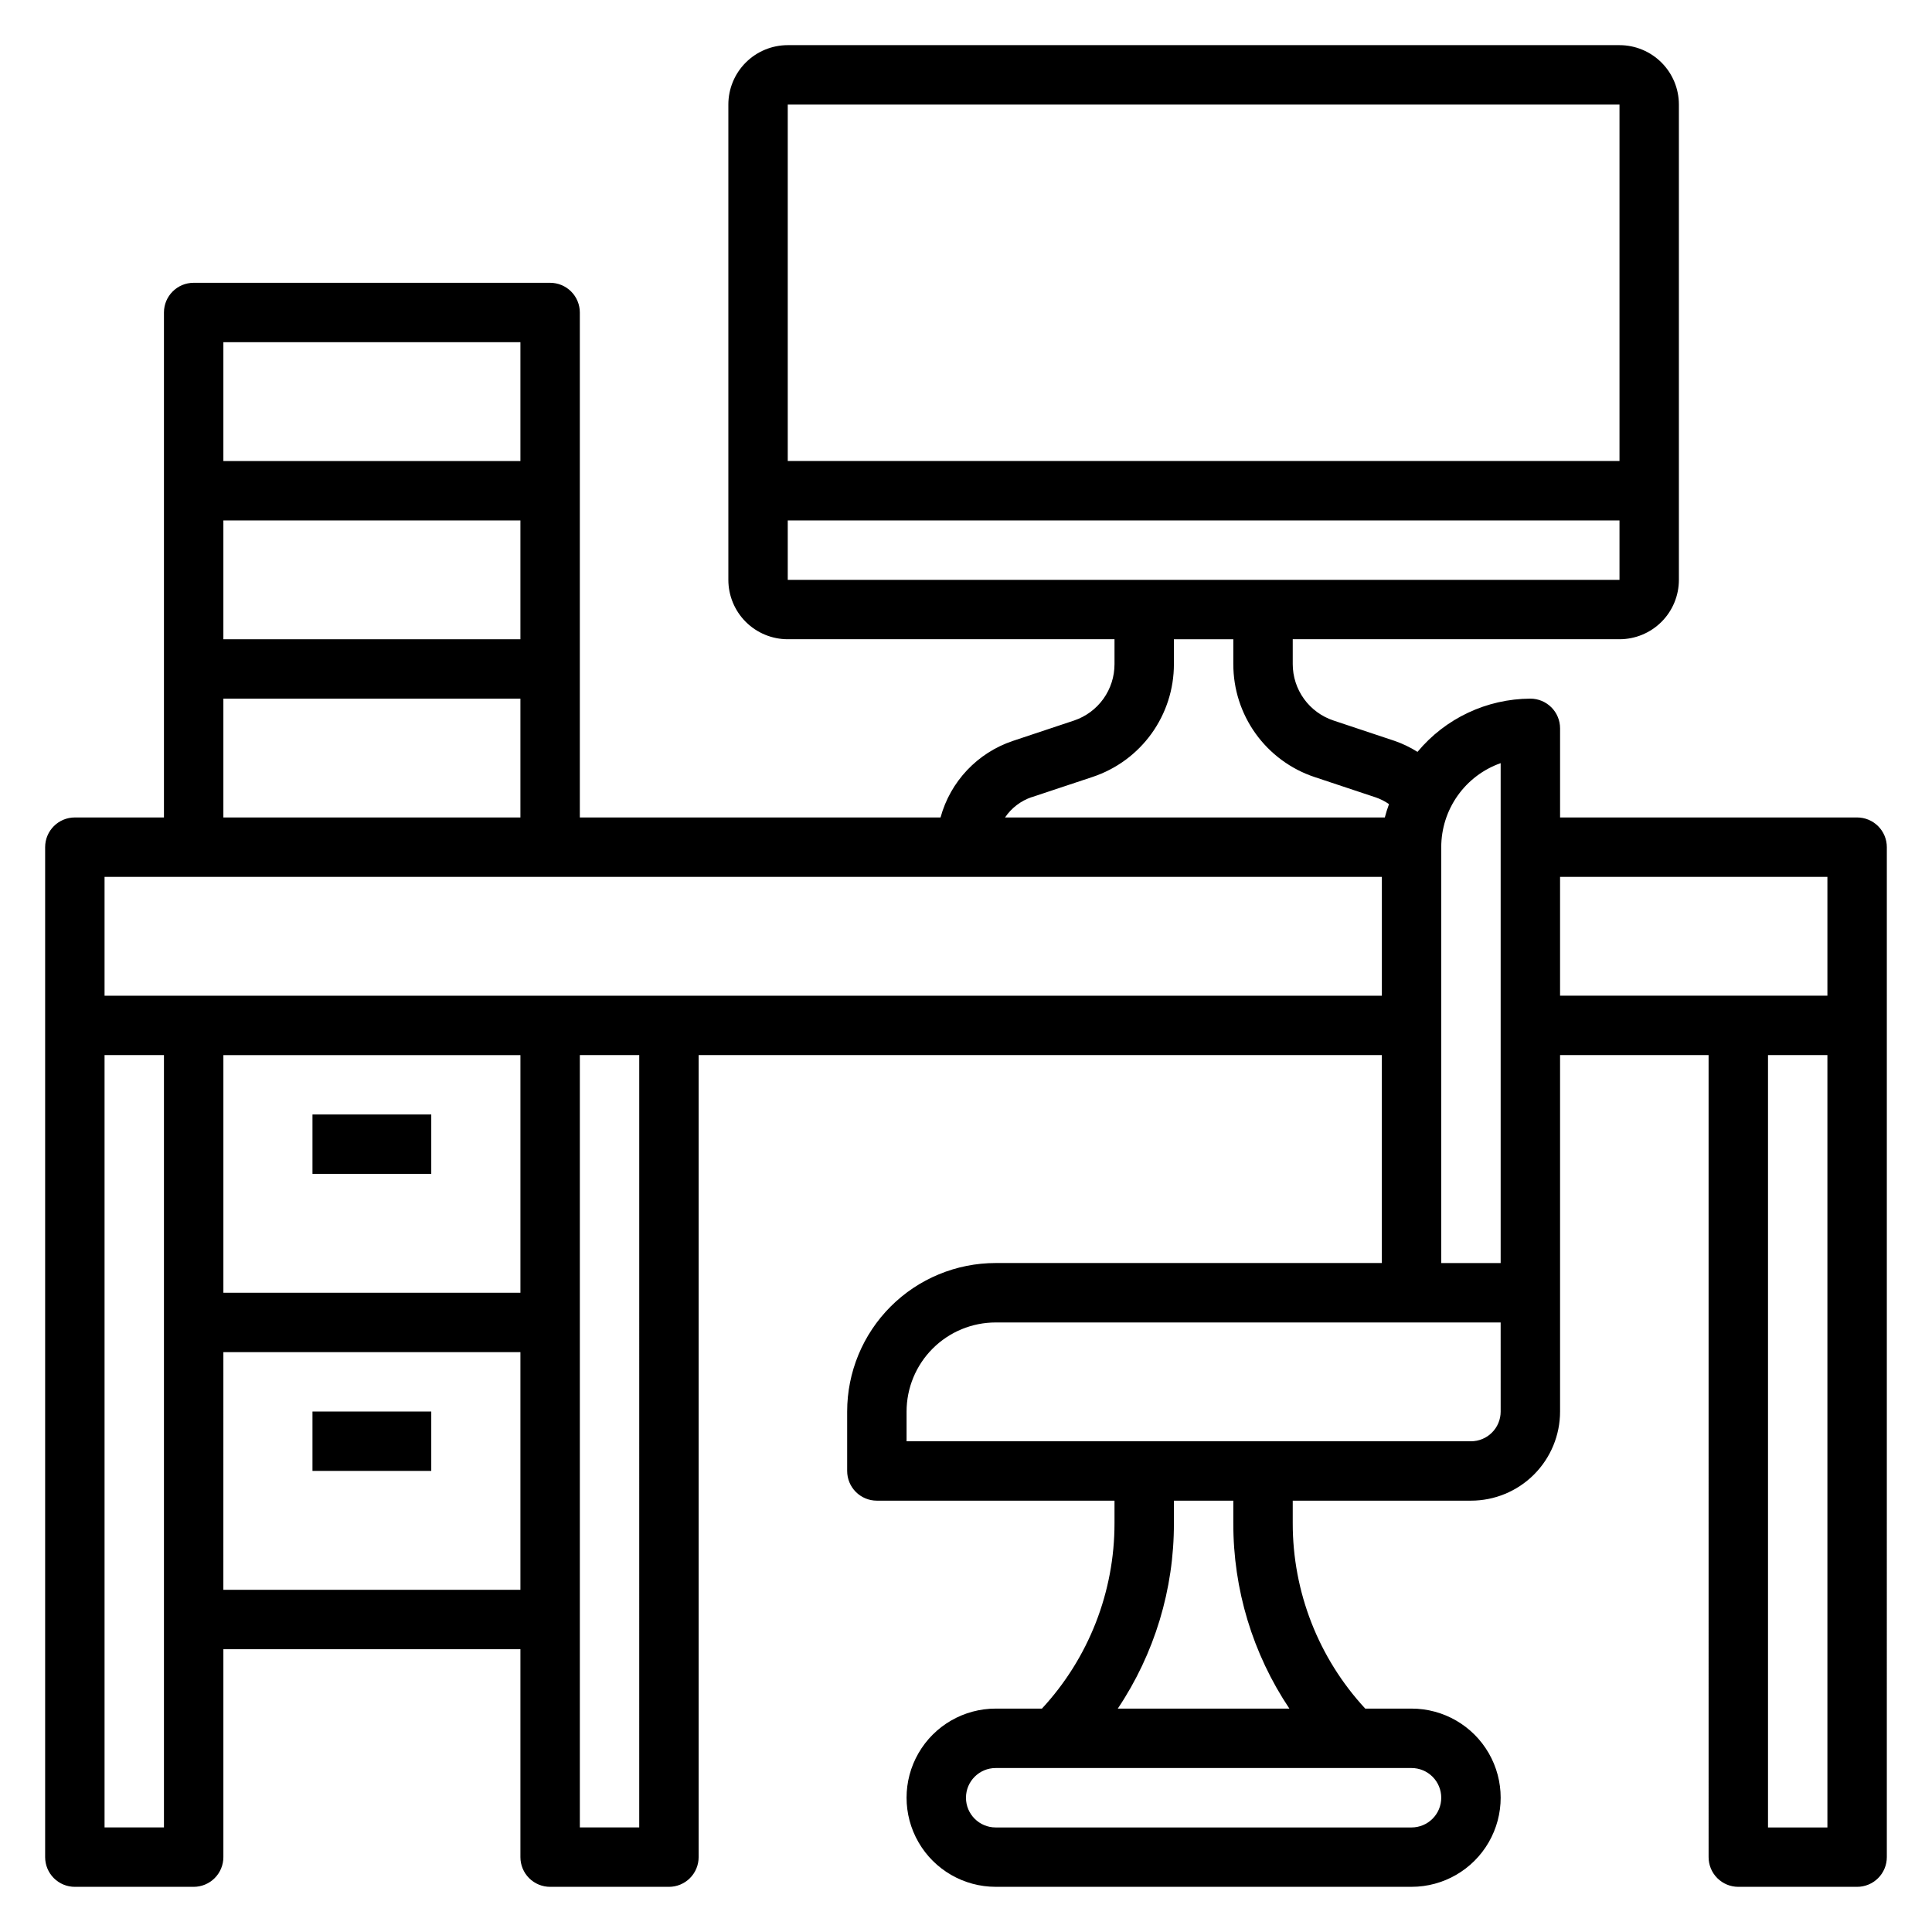
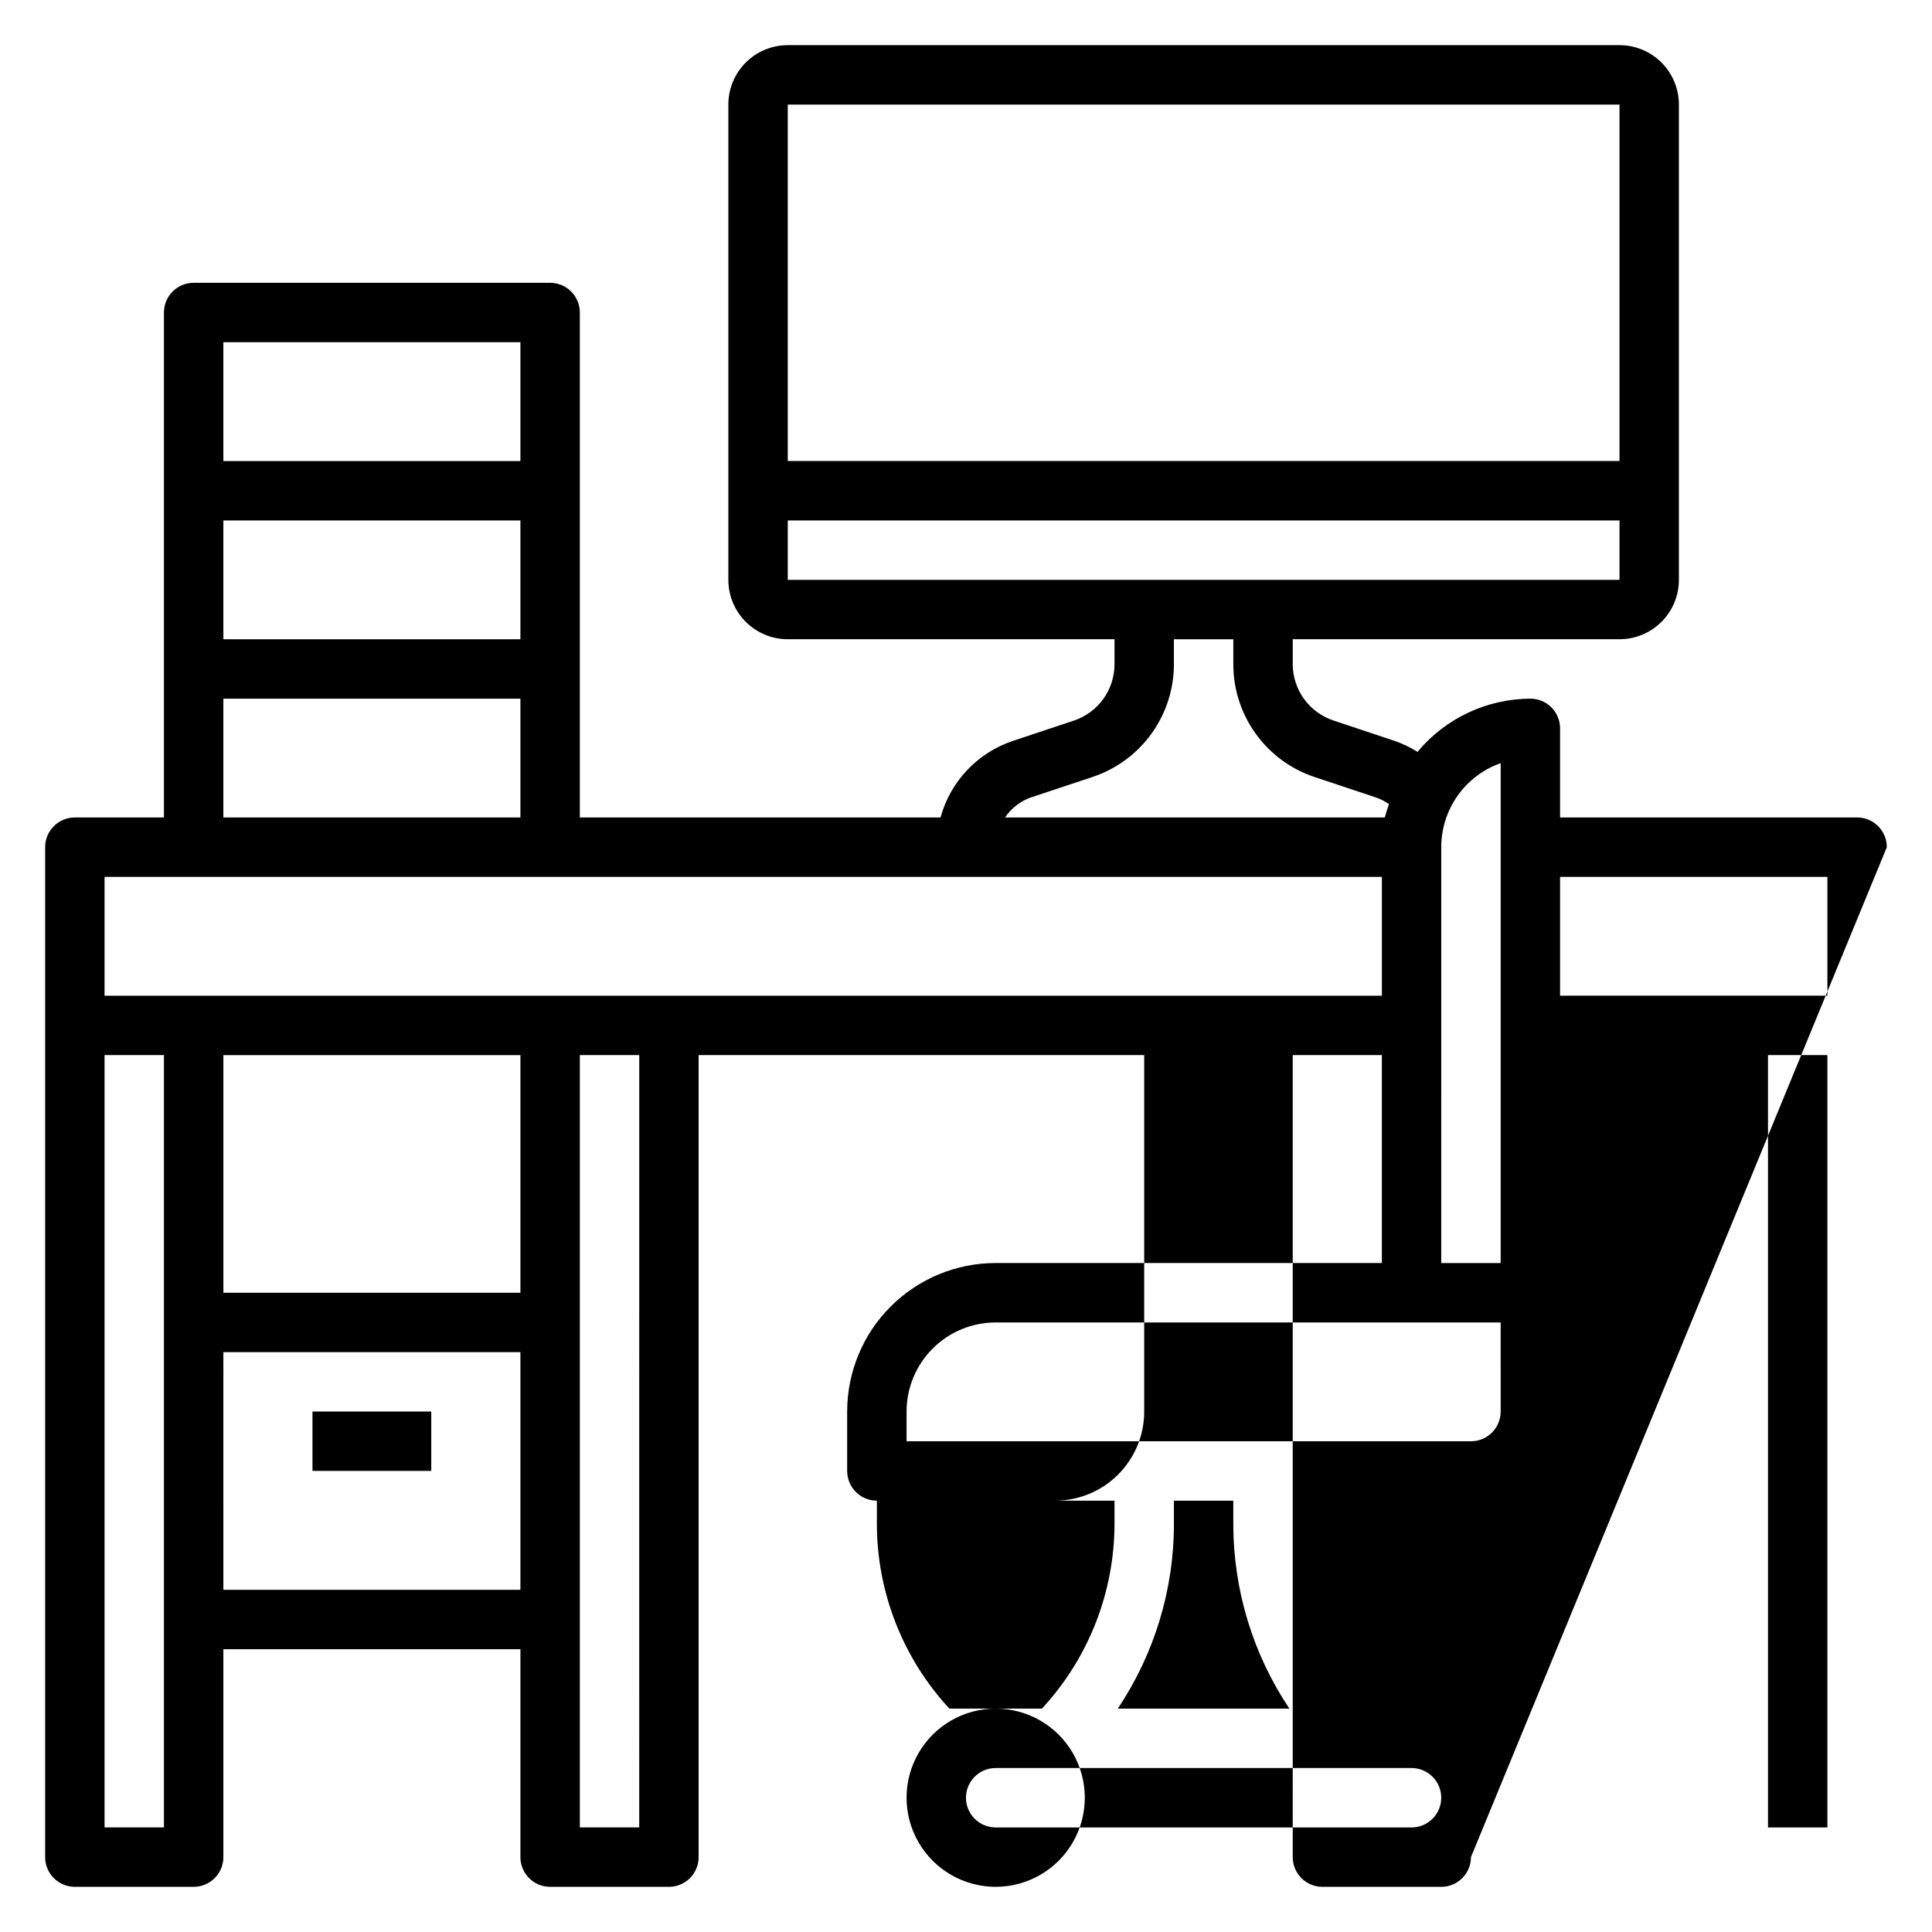
<svg xmlns="http://www.w3.org/2000/svg" fill="#000000" width="800px" height="800px" version="1.1" viewBox="144 144 512 512">
  <g>
-     <path d="m644.03 368.51c0-2.09-0.828-4.09-2.305-5.566-1.477-1.477-3.481-2.309-5.566-2.309h-78.723v-23.613c0-2.09-0.828-4.09-2.305-5.566-1.477-1.477-3.477-2.309-5.566-2.309-11.566 0.051-22.52 5.215-29.914 14.109-1.922-1.211-3.981-2.199-6.133-2.938l-16.152-5.383c-3.137-1.047-5.871-3.051-7.805-5.734s-2.973-5.906-2.973-9.215v-6.582h86.594c4.176 0 8.18-1.66 11.133-4.609 2.953-2.953 4.609-6.961 4.609-11.133v-125.95c0-4.176-1.656-8.18-4.609-11.133s-6.957-4.613-11.133-4.613h-220.42c-4.176 0-8.18 1.66-11.133 4.613-2.953 2.953-4.609 6.957-4.609 11.133v125.95c0 4.172 1.656 8.18 4.609 11.133 2.953 2.949 6.957 4.609 11.133 4.609h86.594v6.598c0.004 3.305-1.031 6.531-2.961 9.215-1.93 2.684-4.656 4.691-7.793 5.742l-16.16 5.383c-9.387 3.137-16.586 10.75-19.191 20.293h-95.59v-133.82c0-2.086-0.832-4.09-2.309-5.566-1.477-1.477-3.477-2.305-5.566-2.305h-94.465c-4.348 0-7.871 3.523-7.871 7.871v133.82h-23.617c-4.348 0-7.871 3.527-7.871 7.875v267.65c0 2.086 0.832 4.09 2.305 5.566 1.477 1.477 3.481 2.305 5.566 2.305h31.488c2.09 0 4.09-0.828 5.566-2.305 1.477-1.477 2.309-3.481 2.309-5.566v-55.105h78.719v55.105c0 2.086 0.828 4.09 2.305 5.566 1.477 1.477 3.481 2.305 5.566 2.305h31.488c2.09 0 4.09-0.828 5.566-2.305 1.477-1.477 2.305-3.481 2.305-5.566v-212.55h181.06v55.105h-102.34c-10.441 0-20.449 4.148-27.832 11.527-7.383 7.383-11.527 17.395-11.527 27.832v15.746c0 2.086 0.828 4.09 2.305 5.566 1.477 1.477 3.477 2.305 5.566 2.305h62.977v5.969-0.004c0.02 18.223-6.848 35.773-19.23 49.141h-12.258c-8.438 0-16.234 4.5-20.453 11.805-4.219 7.309-4.219 16.312 0 23.617 4.219 7.309 12.016 11.809 20.453 11.809h110.21c8.438 0 16.234-4.5 20.453-11.809 4.219-7.305 4.219-16.309 0-23.617-4.219-7.305-12.016-11.805-20.453-11.805h-12.273c-12.379-13.371-19.242-30.934-19.215-49.156v-5.949h47.234c6.262 0 12.27-2.488 16.699-6.918 4.426-4.43 6.914-10.434 6.914-16.699v-94.465h39.359l0.004 212.55c0 2.086 0.828 4.09 2.305 5.566 1.477 1.477 3.477 2.305 5.566 2.305h31.488c2.086 0 4.09-0.828 5.566-2.305 1.477-1.477 2.305-3.481 2.305-5.566zm-70.848-196.8v94.465h-220.42v-94.465zm-220.42 110.21h220.42v15.742l-220.42 0.004zm64.652 73.344 16.152-5.375h0.004c6.273-2.094 11.727-6.106 15.594-11.473 3.863-5.367 5.941-11.812 5.934-18.426v-6.582h15.742v6.598h0.004c-0.012 6.613 2.062 13.062 5.926 18.434 3.863 5.367 9.32 9.387 15.594 11.48l16.152 5.375h0.004c1.273 0.43 2.477 1.035 3.582 1.805-0.43 1.16-0.801 2.344-1.113 3.539h-100.65c1.703-2.519 4.184-4.414 7.066-5.391zm-135.5-41.855h-78.719v-31.488h78.719zm0-78.719v31.488h-78.719v-31.488zm-78.719 94.461h78.719v31.488h-78.719zm-15.746 299.14h-15.742v-204.68h15.742zm15.742-62.977 0.004-62.977h78.719v62.977zm110.21 62.977h-15.738v-204.68h15.742zm-31.484-141.7h-78.719v-62.977h78.719zm-110.21-78.719v-31.488h338.5v31.488zm354.24-39.359h-0.004c0-4.887 1.516-9.648 4.336-13.641 2.816-3.988 6.805-7.004 11.41-8.629v132.48h-15.746zm0 251.91-0.004-0.004c0 2.09-0.828 4.09-2.305 5.566-1.477 1.477-3.477 2.309-5.566 2.309h-110.21c-4.348 0-7.871-3.527-7.871-7.875 0-4.348 3.523-7.871 7.871-7.871h110.21c2.09 0 4.09 0.828 5.566 2.305 1.477 1.477 2.305 3.481 2.305 5.566zm-40.234-23.617h-45.496c9.742-14.539 14.926-31.656 14.879-49.156v-5.949h15.742v5.969l0.004-0.004c-0.047 17.496 5.125 34.605 14.863 49.141zm55.977-78.723c0 2.09-0.828 4.09-2.305 5.566-1.477 1.477-3.481 2.305-5.566 2.305h-149.57v-7.871c0-6.262 2.488-12.27 6.918-16.699 4.43-4.43 10.434-6.918 16.699-6.918h133.82zm15.742-141.7h70.848v31.488h-70.848zm70.848 251.91h-15.742v-204.68h15.742z" />
-     <path d="m226.81 439.35h31.48v15.734h-31.48z" />
+     <path d="m644.03 368.51c0-2.09-0.828-4.09-2.305-5.566-1.477-1.477-3.481-2.309-5.566-2.309h-78.723v-23.613c0-2.09-0.828-4.09-2.305-5.566-1.477-1.477-3.477-2.309-5.566-2.309-11.566 0.051-22.52 5.215-29.914 14.109-1.922-1.211-3.981-2.199-6.133-2.938l-16.152-5.383c-3.137-1.047-5.871-3.051-7.805-5.734s-2.973-5.906-2.973-9.215v-6.582h86.594c4.176 0 8.18-1.66 11.133-4.609 2.953-2.953 4.609-6.961 4.609-11.133v-125.95c0-4.176-1.656-8.18-4.609-11.133s-6.957-4.613-11.133-4.613h-220.42c-4.176 0-8.18 1.66-11.133 4.613-2.953 2.953-4.609 6.957-4.609 11.133v125.95c0 4.172 1.656 8.18 4.609 11.133 2.953 2.949 6.957 4.609 11.133 4.609h86.594v6.598c0.004 3.305-1.031 6.531-2.961 9.215-1.93 2.684-4.656 4.691-7.793 5.742l-16.16 5.383c-9.387 3.137-16.586 10.75-19.191 20.293h-95.59v-133.82c0-2.086-0.832-4.09-2.309-5.566-1.477-1.477-3.477-2.305-5.566-2.305h-94.465c-4.348 0-7.871 3.523-7.871 7.871v133.82h-23.617c-4.348 0-7.871 3.527-7.871 7.875v267.65c0 2.086 0.832 4.09 2.305 5.566 1.477 1.477 3.481 2.305 5.566 2.305h31.488c2.09 0 4.09-0.828 5.566-2.305 1.477-1.477 2.309-3.481 2.309-5.566v-55.105h78.719v55.105c0 2.086 0.828 4.09 2.305 5.566 1.477 1.477 3.481 2.305 5.566 2.305h31.488c2.09 0 4.09-0.828 5.566-2.305 1.477-1.477 2.305-3.481 2.305-5.566v-212.55h181.06v55.105h-102.34c-10.441 0-20.449 4.148-27.832 11.527-7.383 7.383-11.527 17.395-11.527 27.832v15.746c0 2.086 0.828 4.09 2.305 5.566 1.477 1.477 3.477 2.305 5.566 2.305h62.977v5.969-0.004c0.02 18.223-6.848 35.773-19.23 49.141h-12.258c-8.438 0-16.234 4.5-20.453 11.805-4.219 7.309-4.219 16.312 0 23.617 4.219 7.309 12.016 11.809 20.453 11.809c8.438 0 16.234-4.5 20.453-11.809 4.219-7.305 4.219-16.309 0-23.617-4.219-7.305-12.016-11.805-20.453-11.805h-12.273c-12.379-13.371-19.242-30.934-19.215-49.156v-5.949h47.234c6.262 0 12.27-2.488 16.699-6.918 4.426-4.43 6.914-10.434 6.914-16.699v-94.465h39.359l0.004 212.55c0 2.086 0.828 4.09 2.305 5.566 1.477 1.477 3.477 2.305 5.566 2.305h31.488c2.086 0 4.09-0.828 5.566-2.305 1.477-1.477 2.305-3.481 2.305-5.566zm-70.848-196.8v94.465h-220.42v-94.465zm-220.42 110.21h220.42v15.742l-220.42 0.004zm64.652 73.344 16.152-5.375h0.004c6.273-2.094 11.727-6.106 15.594-11.473 3.863-5.367 5.941-11.812 5.934-18.426v-6.582h15.742v6.598h0.004c-0.012 6.613 2.062 13.062 5.926 18.434 3.863 5.367 9.32 9.387 15.594 11.48l16.152 5.375h0.004c1.273 0.43 2.477 1.035 3.582 1.805-0.43 1.16-0.801 2.344-1.113 3.539h-100.65c1.703-2.519 4.184-4.414 7.066-5.391zm-135.5-41.855h-78.719v-31.488h78.719zm0-78.719v31.488h-78.719v-31.488zm-78.719 94.461h78.719v31.488h-78.719zm-15.746 299.14h-15.742v-204.68h15.742zm15.742-62.977 0.004-62.977h78.719v62.977zm110.21 62.977h-15.738v-204.68h15.742zm-31.484-141.7h-78.719v-62.977h78.719zm-110.21-78.719v-31.488h338.5v31.488zm354.24-39.359h-0.004c0-4.887 1.516-9.648 4.336-13.641 2.816-3.988 6.805-7.004 11.41-8.629v132.48h-15.746zm0 251.91-0.004-0.004c0 2.09-0.828 4.09-2.305 5.566-1.477 1.477-3.477 2.309-5.566 2.309h-110.21c-4.348 0-7.871-3.527-7.871-7.875 0-4.348 3.523-7.871 7.871-7.871h110.21c2.09 0 4.09 0.828 5.566 2.305 1.477 1.477 2.305 3.481 2.305 5.566zm-40.234-23.617h-45.496c9.742-14.539 14.926-31.656 14.879-49.156v-5.949h15.742v5.969l0.004-0.004c-0.047 17.496 5.125 34.605 14.863 49.141zm55.977-78.723c0 2.09-0.828 4.09-2.305 5.566-1.477 1.477-3.481 2.305-5.566 2.305h-149.57v-7.871c0-6.262 2.488-12.27 6.918-16.699 4.43-4.43 10.434-6.918 16.699-6.918h133.82zm15.742-141.7h70.848v31.488h-70.848zm70.848 251.91h-15.742v-204.68h15.742z" />
    <path d="m226.81 518.07h31.48v15.734h-31.48z" />
  </g>
</svg>